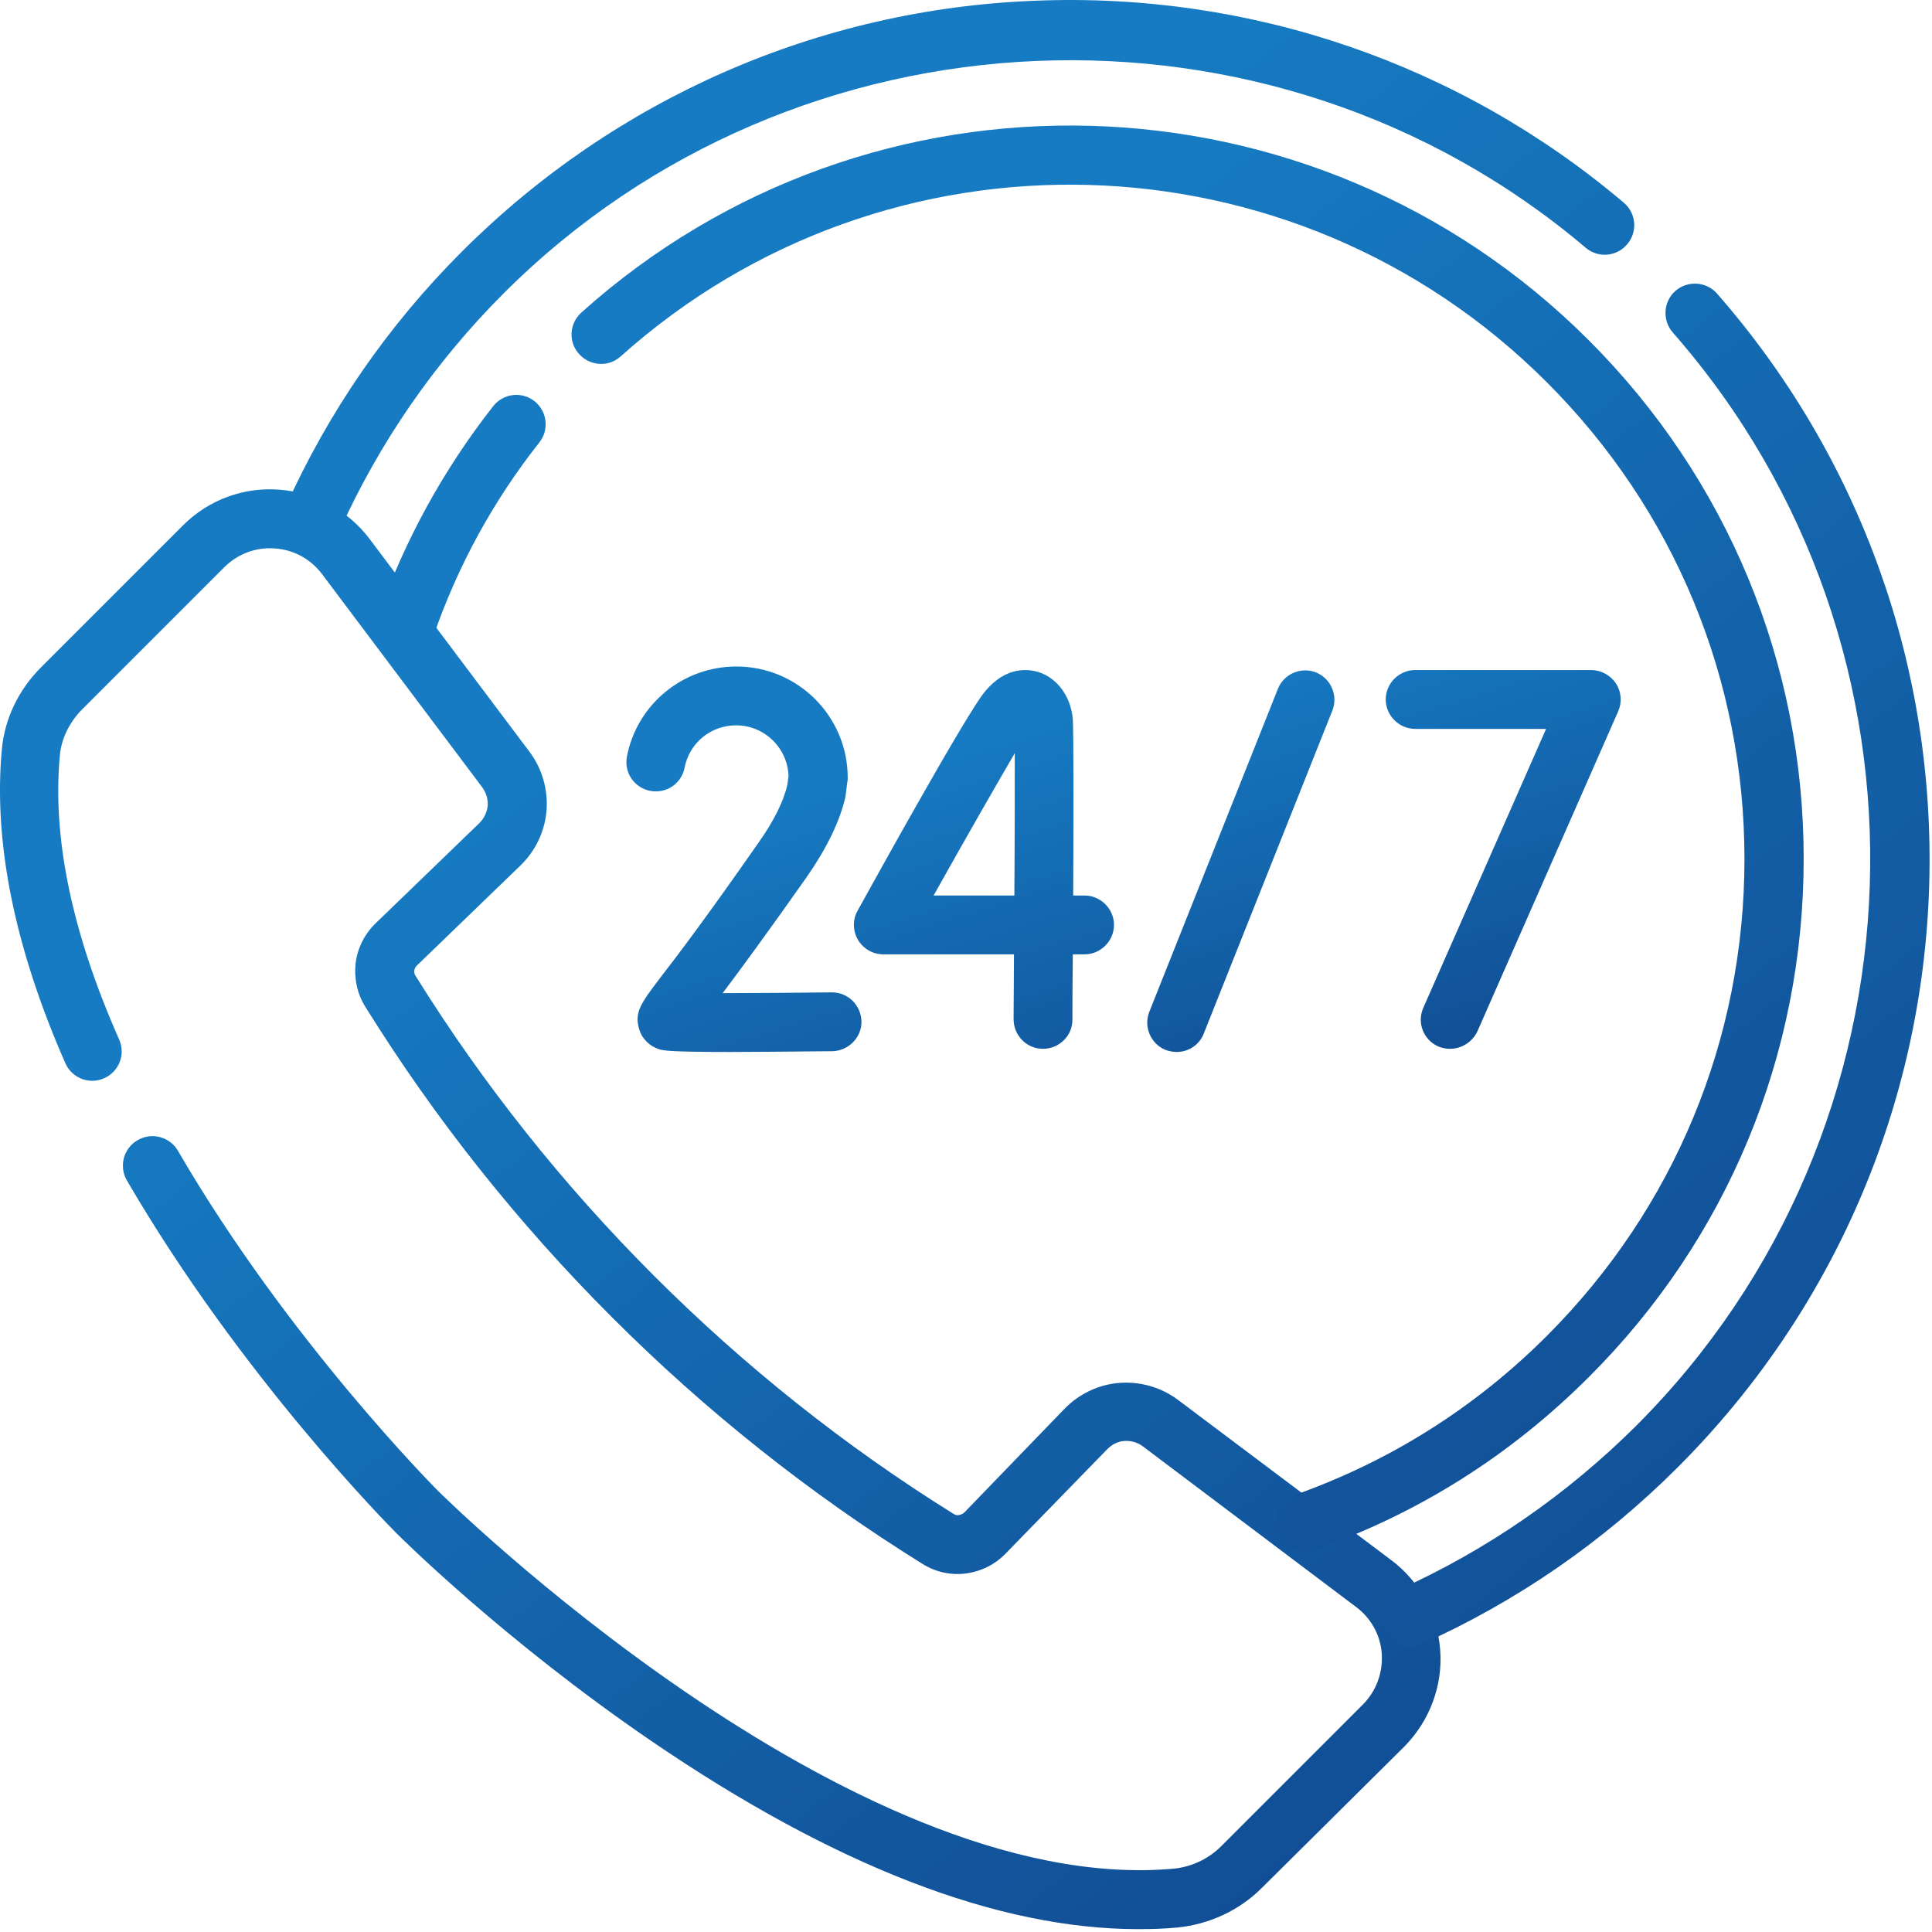
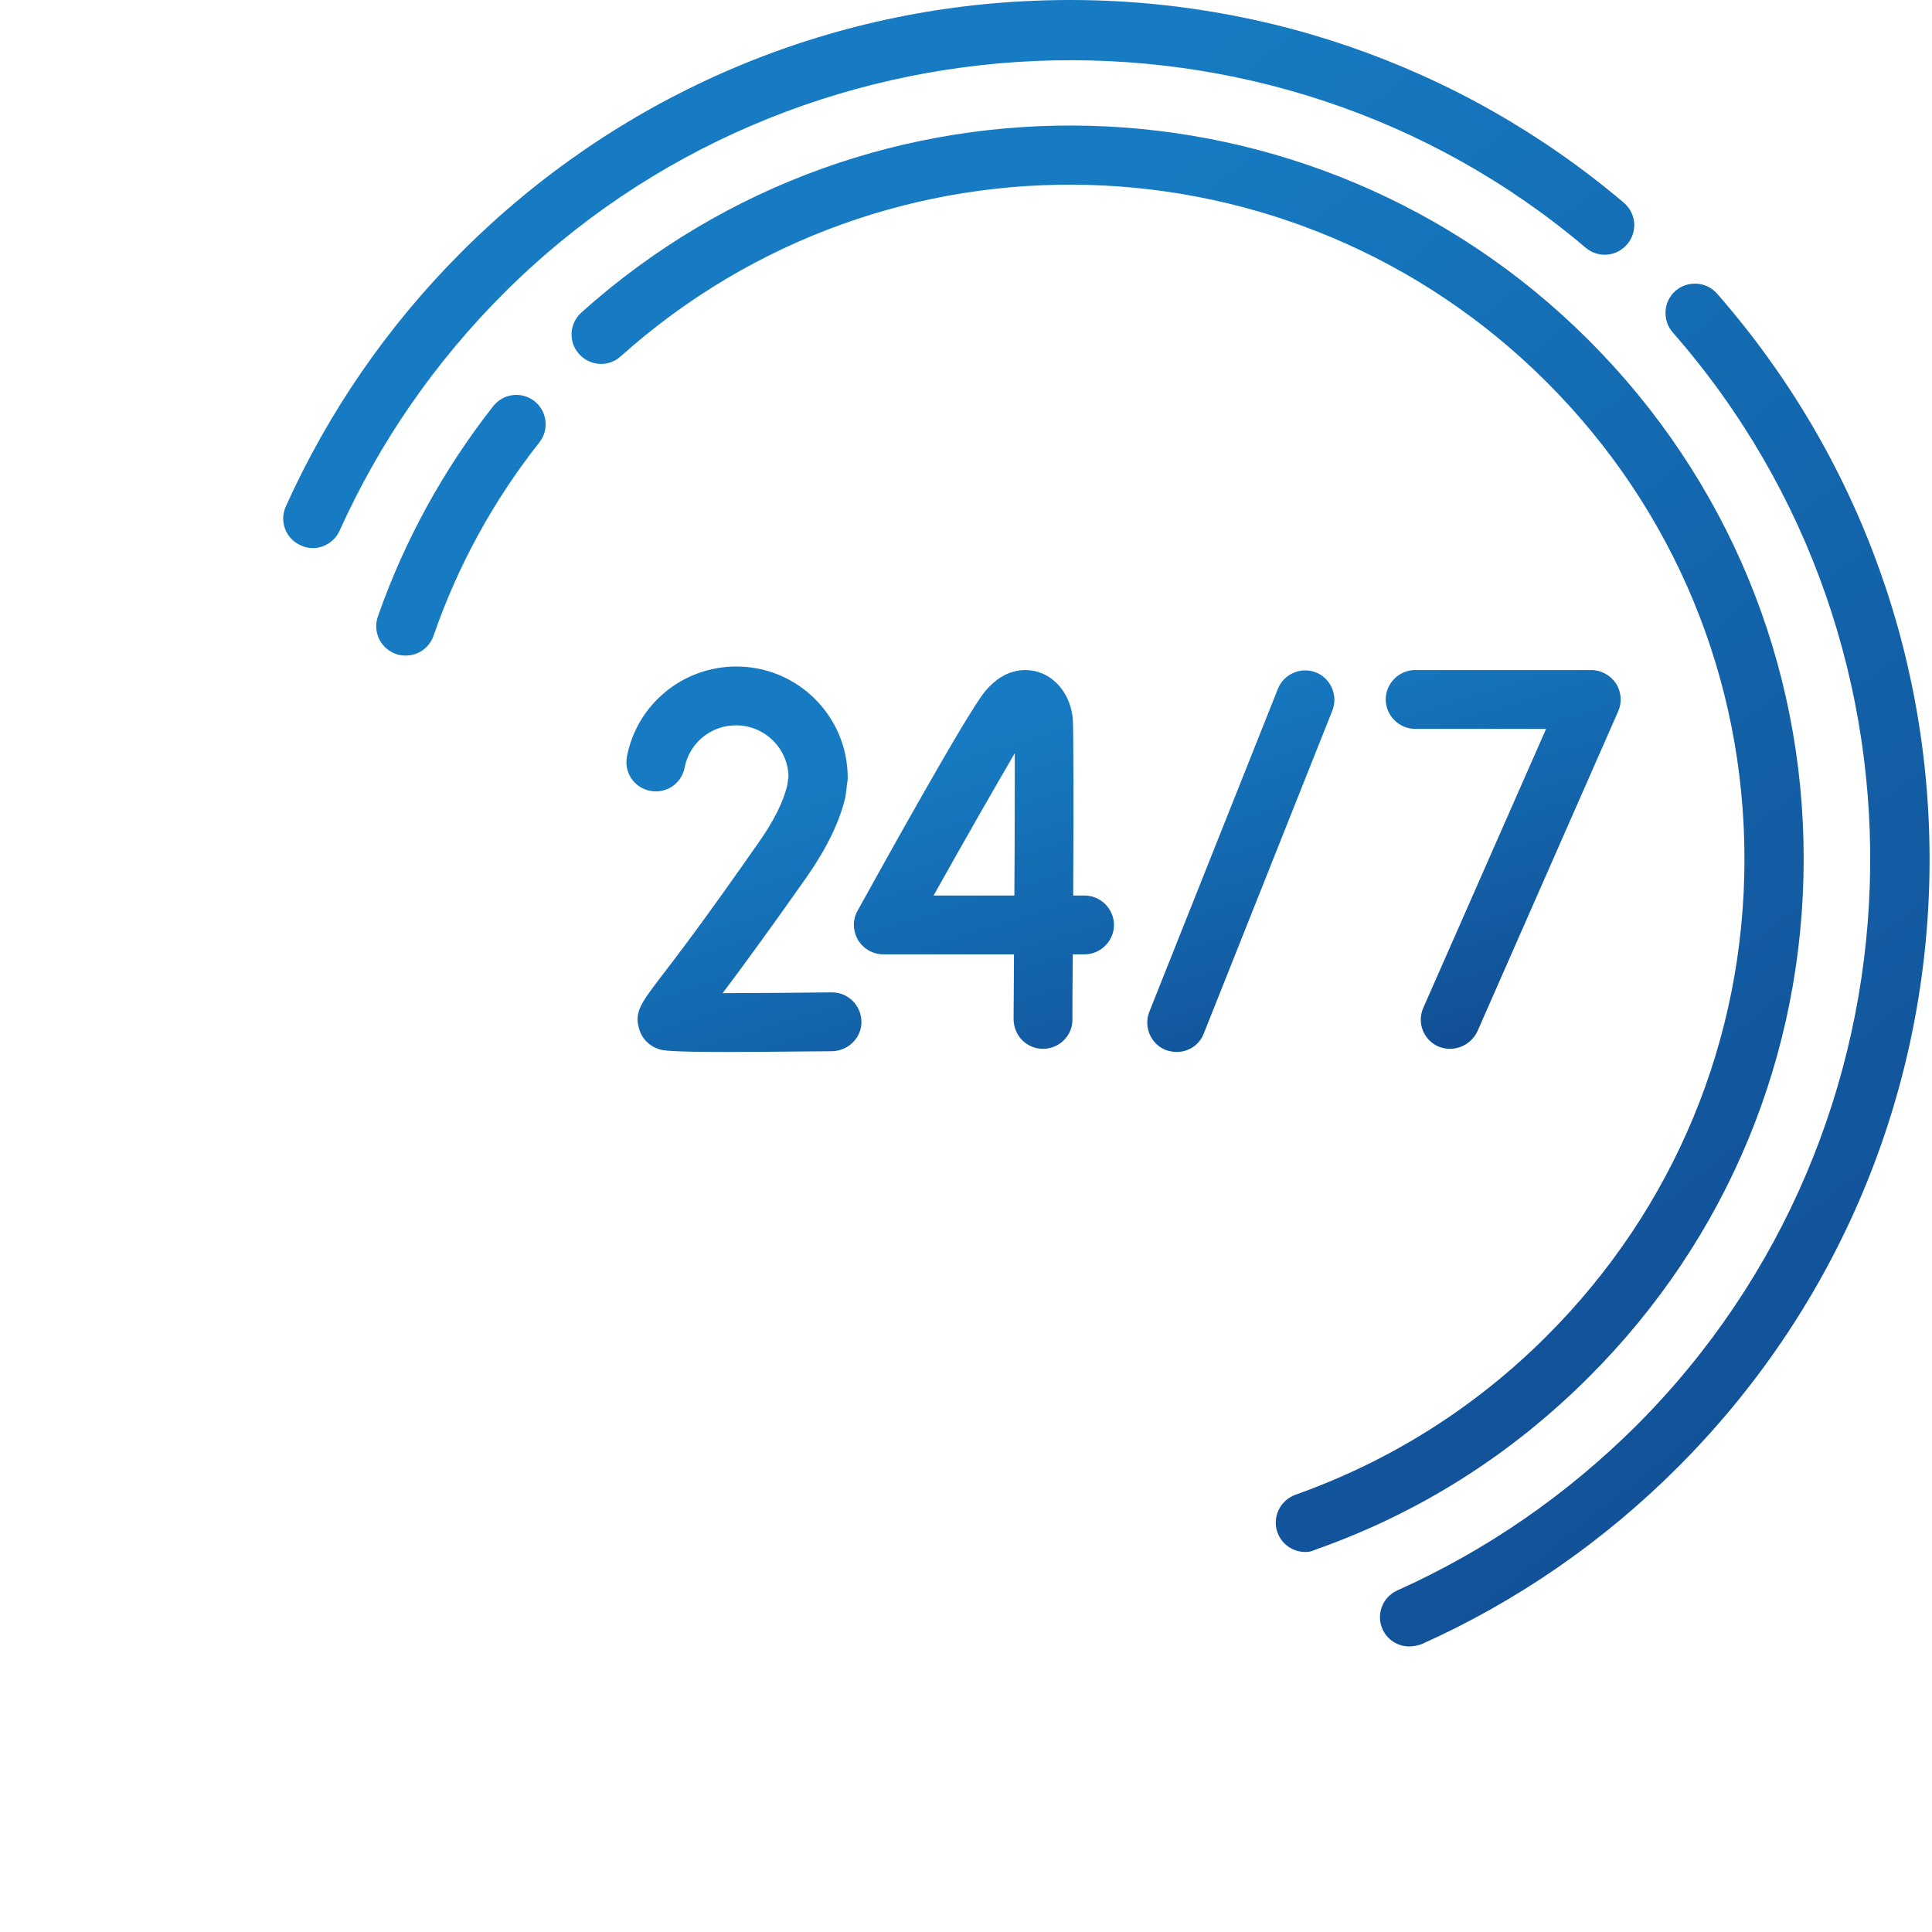
<svg xmlns="http://www.w3.org/2000/svg" width="60" height="60" viewBox="0 0 60 60" fill="none">
  <g id="Group 44989">
    <g id="Group 44988">
      <g id="Group 44987">
        <g id="Group">
          <path id="Vector" d="M22.661 32.67C20.737 32.67 20.591 32.621 20.469 32.585C20.165 32.487 19.933 32.256 19.848 31.951C19.69 31.428 19.921 31.136 20.53 30.332C21.042 29.674 21.979 28.432 23.55 26.179C24.025 25.509 24.33 24.901 24.451 24.377L24.488 24.109C24.464 23.232 23.745 22.526 22.856 22.526C22.077 22.526 21.407 23.074 21.261 23.841C21.163 24.34 20.689 24.657 20.189 24.56C19.69 24.462 19.373 23.987 19.471 23.488C19.787 21.868 21.212 20.699 22.868 20.699C24.78 20.699 26.327 22.246 26.327 24.158C26.327 24.194 26.327 24.231 26.315 24.279L26.266 24.669C26.266 24.694 26.254 24.73 26.254 24.754C26.083 25.509 25.669 26.35 25.06 27.227C23.843 28.956 23.002 30.101 22.442 30.843C23.392 30.843 24.646 30.831 25.828 30.819H25.84C26.339 30.819 26.741 31.221 26.753 31.72C26.765 32.219 26.351 32.633 25.852 32.646C24.439 32.658 23.416 32.67 22.661 32.67ZM36.544 32.67C36.434 32.67 36.313 32.646 36.203 32.609C35.74 32.426 35.509 31.891 35.691 31.428L39.686 21.393C39.868 20.931 40.404 20.699 40.867 20.882C41.33 21.065 41.561 21.6 41.379 22.063L37.384 32.098C37.25 32.451 36.909 32.67 36.544 32.67ZM45.032 32.572C44.91 32.572 44.788 32.548 44.666 32.499C44.204 32.292 43.997 31.757 44.204 31.294L48.015 22.636H43.948C43.449 22.636 43.035 22.221 43.035 21.722C43.035 21.223 43.449 20.809 43.948 20.809H49.416C49.72 20.809 50.013 20.967 50.183 21.223C50.353 21.479 50.378 21.807 50.256 22.087L45.884 32.025C45.726 32.365 45.385 32.572 45.032 32.572ZM32.391 32.572C31.88 32.572 31.478 32.158 31.478 31.647C31.478 31.038 31.49 30.344 31.49 29.638H27.435C27.106 29.638 26.814 29.467 26.643 29.187C26.485 28.907 26.473 28.566 26.631 28.286C27.191 27.275 30.005 22.185 30.577 21.491C31.247 20.663 31.965 20.785 32.245 20.87C32.83 21.052 33.256 21.625 33.317 22.331C33.341 22.684 33.341 25.375 33.329 27.811H33.682C34.181 27.811 34.596 28.225 34.596 28.724C34.596 29.224 34.181 29.638 33.682 29.638H33.317C33.305 30.551 33.305 31.294 33.305 31.671C33.305 32.171 32.891 32.572 32.391 32.572ZM28.994 27.811H31.502C31.515 26.07 31.515 24.389 31.515 23.39C30.954 24.352 29.98 26.045 28.994 27.811Z" fill="url(#paint0_linear_690_7470)" />
        </g>
        <g id="Group_2">
-           <path id="Vector_2" d="M35.349 59.911C30.99 59.911 25.912 57.95 20.224 54.066C15.646 50.936 12.443 47.746 12.309 47.612C12.114 47.417 7.487 42.753 3.943 36.664C3.687 36.225 3.833 35.665 4.272 35.41C4.71 35.154 5.27 35.3 5.526 35.738C8.948 41.632 13.563 46.26 13.612 46.309C13.734 46.43 26.362 58.913 36.421 58.036C36.981 57.987 37.517 57.743 37.919 57.342L42.327 52.933C42.741 52.519 42.948 51.947 42.912 51.362C42.875 50.778 42.571 50.242 42.108 49.901L35.495 44.92C35.337 44.798 35.13 44.738 34.923 44.75C34.716 44.762 34.533 44.859 34.387 45.006L31.233 48.245C30.904 48.586 30.466 48.805 29.991 48.866C29.516 48.927 29.041 48.817 28.639 48.562C21.662 44.226 15.682 38.247 11.347 31.269C11.091 30.867 10.994 30.38 11.043 29.917C11.103 29.442 11.323 29.004 11.664 28.675L14.891 25.558C15.037 25.412 15.122 25.229 15.146 25.022C15.159 24.815 15.098 24.62 14.976 24.45L10.007 17.837C9.654 17.362 9.118 17.07 8.534 17.033C7.949 16.985 7.377 17.204 6.963 17.618L2.555 22.026C2.165 22.416 1.909 22.927 1.86 23.451C1.617 26.02 2.238 28.98 3.699 32.28C3.906 32.742 3.699 33.278 3.237 33.485C2.774 33.692 2.238 33.485 2.031 33.023C0.448 29.418 -0.21 26.142 0.058 23.268C0.143 22.318 0.582 21.417 1.276 20.723L5.684 16.315C6.476 15.523 7.56 15.121 8.68 15.207C9.788 15.292 10.811 15.852 11.481 16.741L16.449 23.354C16.839 23.877 17.022 24.523 16.973 25.168C16.924 25.813 16.632 26.422 16.169 26.873L12.942 29.99C12.906 30.027 12.869 30.088 12.869 30.137C12.857 30.197 12.869 30.258 12.906 30.307C17.095 37.041 22.879 42.826 29.614 47.015C29.662 47.051 29.723 47.064 29.784 47.051C29.845 47.039 29.894 47.015 29.942 46.978L33.06 43.751C33.511 43.288 34.119 42.996 34.765 42.947C35.41 42.899 36.056 43.081 36.579 43.471L43.192 48.44C44.081 49.097 44.641 50.12 44.726 51.241C44.812 52.349 44.397 53.445 43.618 54.236L39.185 58.633C38.479 59.339 37.541 59.765 36.555 59.862C36.165 59.899 35.751 59.911 35.349 59.911Z" fill="url(#paint1_linear_690_7470)" />
-         </g>
+           </g>
        <g id="Group_3">
          <path id="Vector_3" d="M40.537 48.198C40.159 48.198 39.806 47.966 39.672 47.589C39.502 47.114 39.758 46.59 40.233 46.42C43.179 45.372 45.81 43.716 48.038 41.488C51.996 37.53 54.176 32.269 54.176 26.68C54.176 21.09 51.996 15.829 48.038 11.871C40.172 4.005 27.543 3.664 19.275 11.068C18.897 11.409 18.325 11.372 17.984 10.995C17.643 10.617 17.679 10.045 18.057 9.704C27.044 1.642 40.793 2.02 49.342 10.568C53.64 14.867 56.015 20.591 56.015 26.667C56.015 32.744 53.652 38.468 49.342 42.766C46.918 45.19 44.069 46.992 40.854 48.125C40.732 48.185 40.634 48.198 40.537 48.198ZM12.601 20.359C12.504 20.359 12.394 20.347 12.297 20.311C11.822 20.14 11.566 19.629 11.736 19.142C12.565 16.779 13.77 14.587 15.317 12.614C15.633 12.212 16.206 12.152 16.596 12.456C16.997 12.773 17.058 13.345 16.754 13.735C15.329 15.537 14.221 17.558 13.466 19.738C13.332 20.128 12.979 20.359 12.601 20.359Z" fill="url(#paint2_linear_690_7470)" />
        </g>
        <g id="Group_4">
          <path id="Vector_4" d="M43.764 51.132C43.411 51.132 43.083 50.925 42.936 50.596C42.729 50.133 42.936 49.597 43.399 49.39C46.163 48.148 48.648 46.431 50.816 44.276C60.046 35.045 60.545 20.127 51.948 10.324C51.619 9.947 51.656 9.362 52.033 9.033C52.411 8.704 52.995 8.741 53.324 9.118C57.781 14.209 60.119 20.736 59.912 27.519C59.705 34.326 56.929 40.744 52.106 45.566C49.792 47.88 47.113 49.731 44.154 51.059C44.02 51.107 43.886 51.132 43.764 51.132ZM9.715 17.022C9.594 17.022 9.46 16.997 9.338 16.936C8.875 16.73 8.668 16.194 8.875 15.731C10.203 12.784 12.041 10.117 14.343 7.815C19.105 3.054 25.437 0.277 32.159 0.022C38.845 -0.246 45.336 1.982 50.426 6.293C50.816 6.622 50.864 7.194 50.535 7.584C50.207 7.974 49.634 8.022 49.245 7.694C39.478 -0.587 24.718 0.034 15.646 9.106C13.503 11.249 11.786 13.734 10.544 16.486C10.397 16.815 10.056 17.022 9.715 17.022Z" fill="url(#paint3_linear_690_7470)" />
        </g>
      </g>
    </g>
  </g>
  <defs>
    <linearGradient id="paint0_linear_690_7470" x1="30.101" y1="23.015" x2="34.347" y2="36.776" gradientUnits="userSpaceOnUse">
      <stop stop-color="#167BC2" />
      <stop offset="1" stop-color="#114C93" />
    </linearGradient>
    <linearGradient id="paint1_linear_690_7470" x1="15.427" y1="23.847" x2="42.854" y2="58.325" gradientUnits="userSpaceOnUse">
      <stop stop-color="#167BC2" />
      <stop offset="1" stop-color="#114C93" />
    </linearGradient>
    <linearGradient id="paint2_linear_690_7470" x1="26.97" y1="12.47" x2="54.14" y2="46.633" gradientUnits="userSpaceOnUse">
      <stop stop-color="#167BC2" />
      <stop offset="1" stop-color="#114C93" />
    </linearGradient>
    <linearGradient id="paint3_linear_690_7470" x1="26.426" y1="9.893" x2="57.792" y2="49.303" gradientUnits="userSpaceOnUse">
      <stop stop-color="#167BC2" />
      <stop offset="1" stop-color="#114C93" />
    </linearGradient>
  </defs>
</svg>